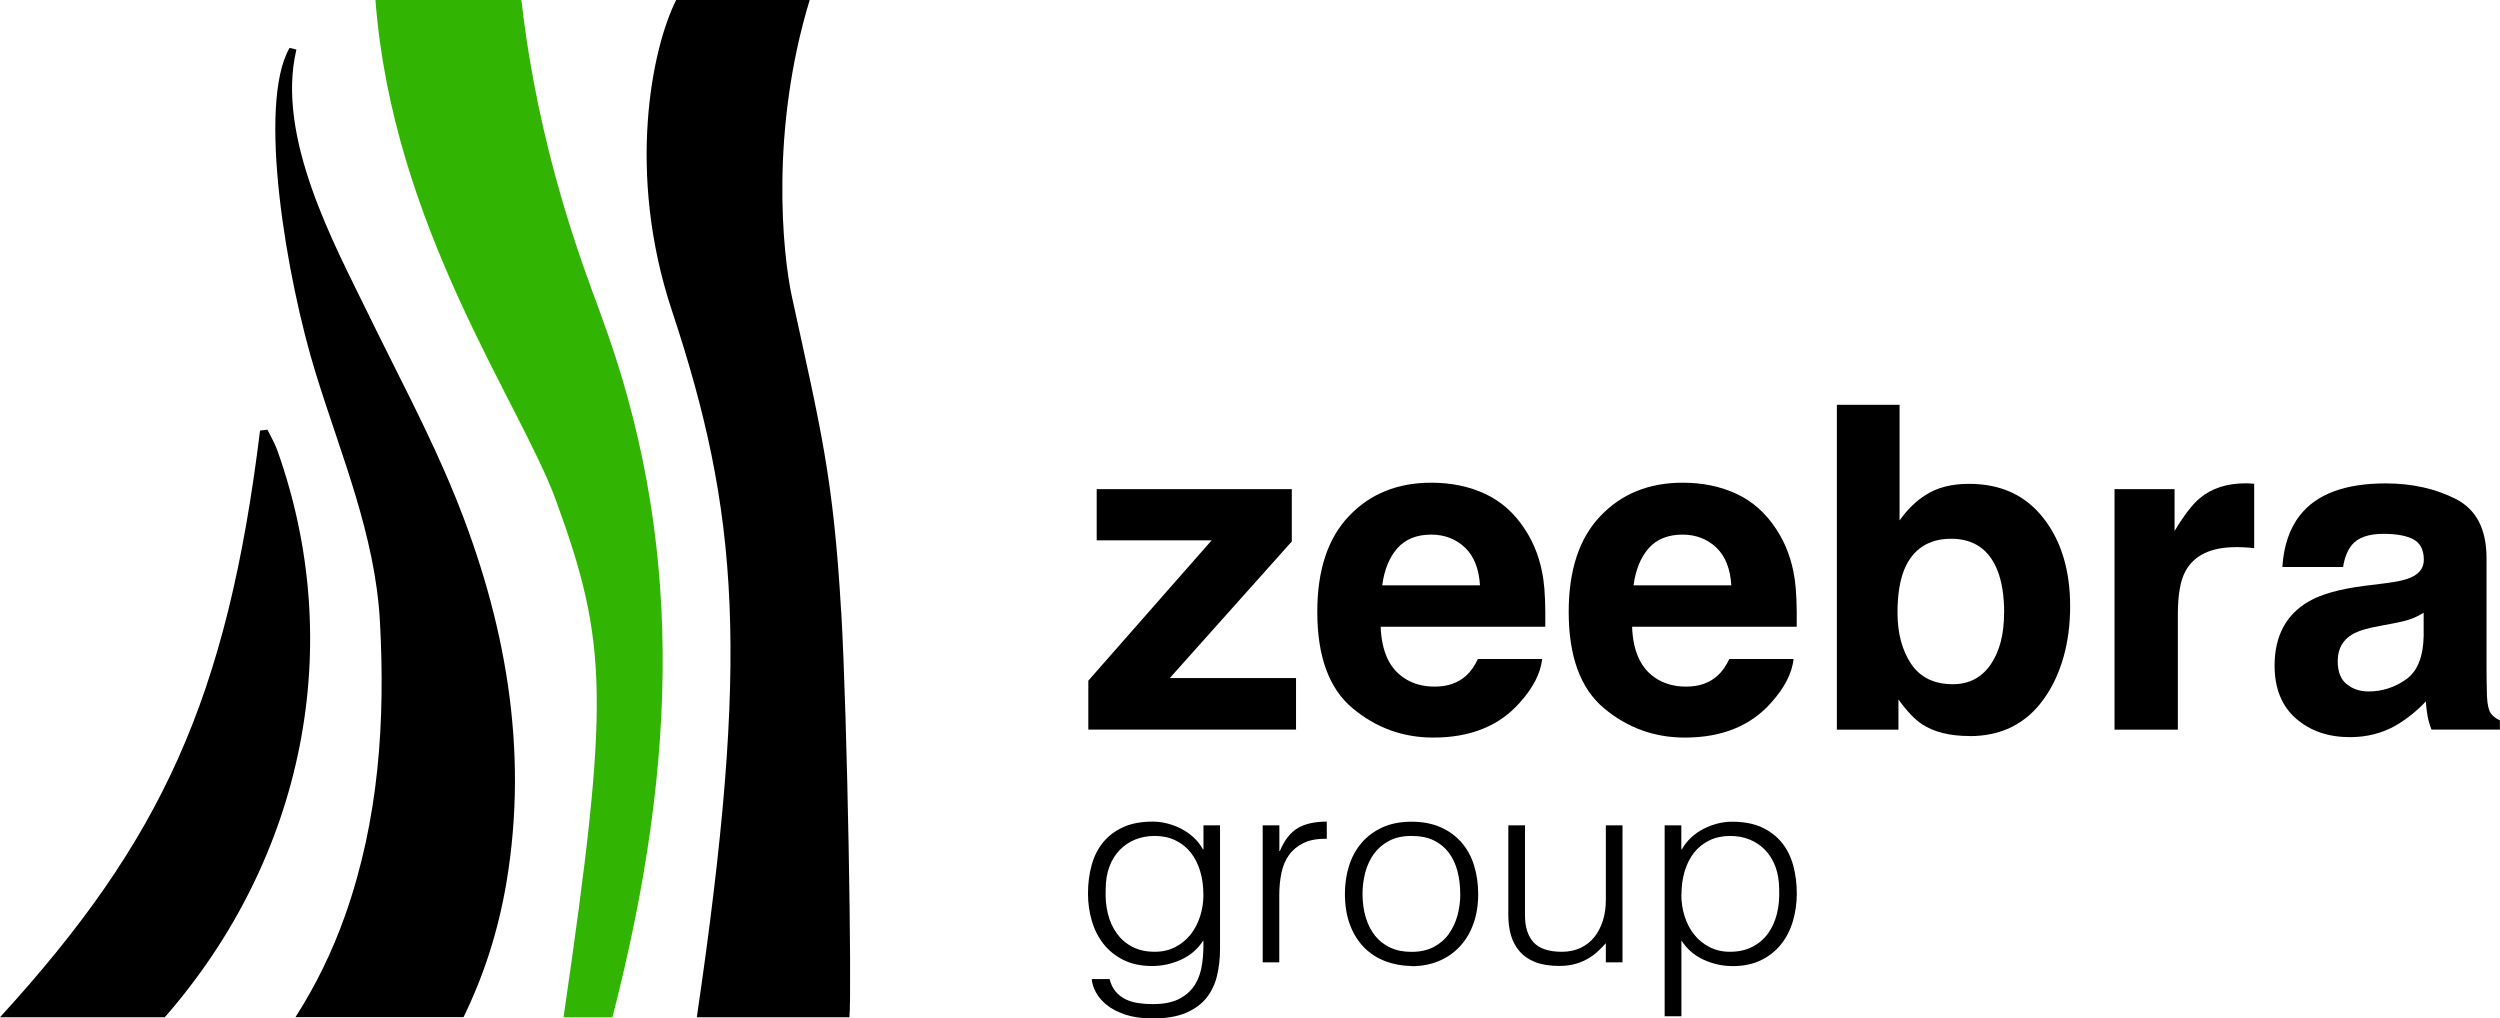
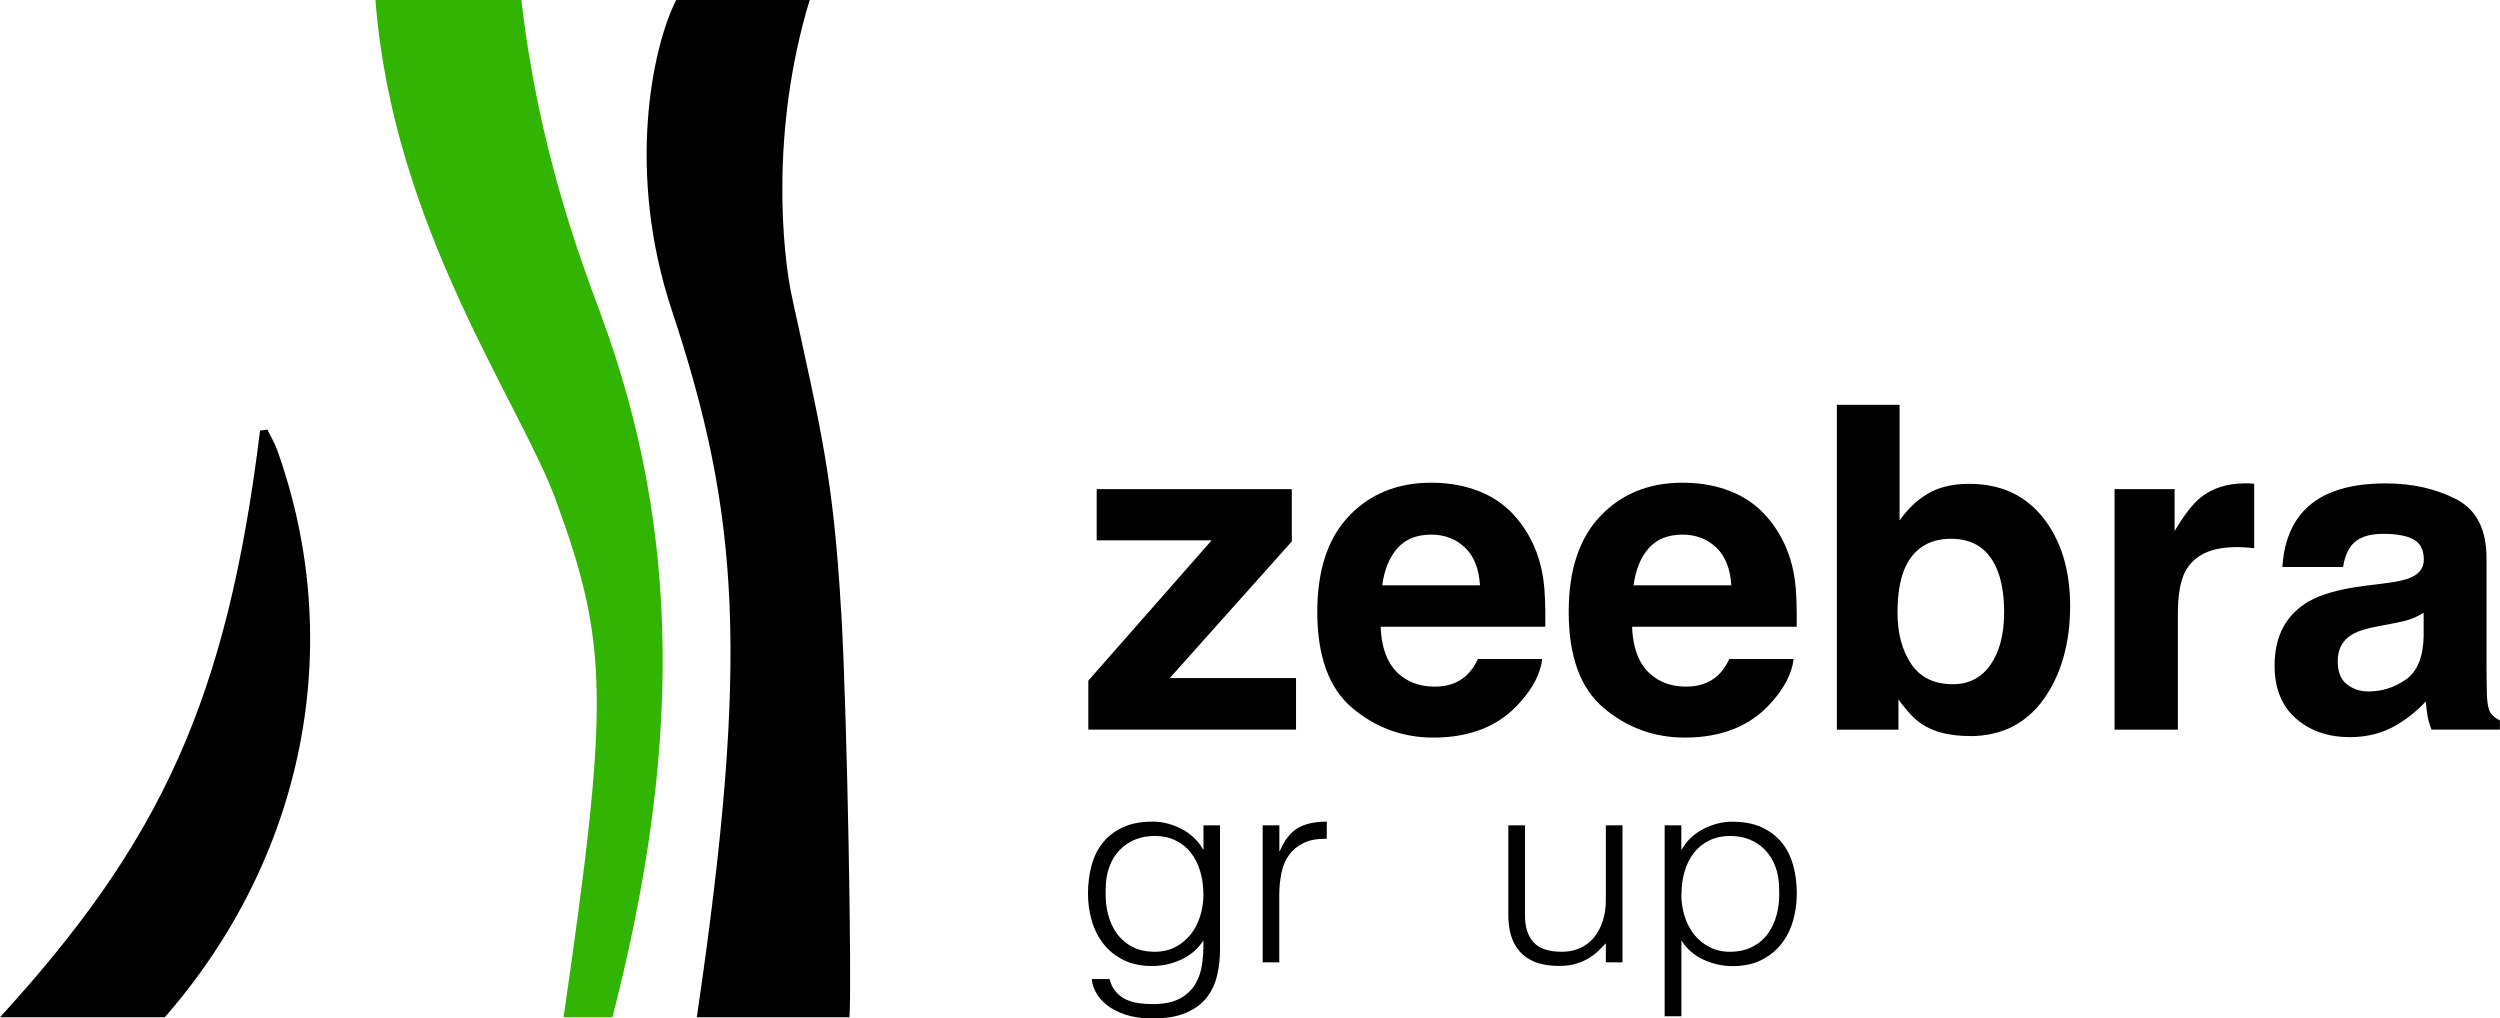
<svg xmlns="http://www.w3.org/2000/svg" id="Layer_2" data-name="Layer 2" viewBox="0 0 289.46 117.92">
  <defs>
    <style>
      .cls-1 {
        fill: #000;
      }

      .cls-1, .cls-2 {
        stroke-width: 0px;
      }

      .cls-2 {
        fill: #32b502;
      }
    </style>
  </defs>
  <g id="Layer_1-2" data-name="Layer 1">
    <path class="cls-1" d="M150.05,84.48h-24.04v-5.67l14.28-16.25h-13.31v-5.93h22.59v6.06l-14.13,15.82h14.62v5.98Z" />
    <path class="cls-1" d="M178.56,76.31c-.19,1.65-1.05,3.33-2.58,5.03-2.39,2.71-5.72,4.06-10.02,4.06-3.54,0-6.67-1.14-9.38-3.42s-4.06-6-4.06-11.14c0-4.82,1.22-8.52,3.67-11.09,2.44-2.57,5.62-3.86,9.52-3.86,2.32,0,4.4.43,6.26,1.3,1.86.87,3.39,2.24,4.6,4.11,1.09,1.65,1.8,3.57,2.12,5.75.19,1.28.26,3.12.23,5.52h-19.06c.1,2.79.98,4.75,2.63,5.88,1.01.7,2.21,1.05,3.63,1.05,1.5,0,2.72-.43,3.65-1.28.51-.46.96-1.1,1.35-1.92h7.44ZM171.36,67.77c-.12-1.92-.7-3.39-1.75-4.38s-2.35-1.49-3.9-1.49c-1.69,0-2.99.53-3.92,1.58-.93,1.06-1.51,2.49-1.75,4.29h11.32Z" />
    <path class="cls-1" d="M207.67,76.31c-.19,1.65-1.05,3.33-2.58,5.03-2.39,2.71-5.72,4.06-10.02,4.06-3.54,0-6.67-1.14-9.38-3.42s-4.06-6-4.06-11.14c0-4.82,1.22-8.52,3.67-11.09,2.44-2.57,5.62-3.86,9.52-3.86,2.32,0,4.4.43,6.26,1.3,1.86.87,3.39,2.24,4.6,4.11,1.09,1.65,1.8,3.57,2.12,5.75.19,1.28.26,3.12.23,5.52h-19.06c.1,2.79.98,4.75,2.63,5.88,1.01.7,2.21,1.05,3.63,1.05,1.5,0,2.72-.43,3.65-1.28.51-.46.96-1.1,1.35-1.92h7.44ZM200.46,67.77c-.12-1.92-.7-3.39-1.75-4.38s-2.35-1.49-3.9-1.49c-1.69,0-2.99.53-3.92,1.58-.93,1.06-1.51,2.49-1.75,4.29h11.32Z" />
    <path class="cls-1" d="M228.06,85.22c-2.3,0-4.15-.46-5.54-1.38-.83-.55-1.74-1.5-2.71-2.86v3.5h-7.13v-37.61h7.26v13.39c.92-1.29,1.93-2.28,3.04-2.96,1.31-.85,2.98-1.28,5.01-1.28,3.66,0,6.53,1.32,8.6,3.96s3.1,6.05,3.1,10.22-1.02,7.91-3.07,10.76c-2.04,2.84-4.9,4.27-8.56,4.27ZM232.05,70.97c0-1.98-.26-3.61-.77-4.91-.97-2.45-2.76-3.68-5.37-3.68s-4.46,1.2-5.44,3.6c-.51,1.28-.77,2.93-.77,4.96,0,2.38.53,4.36,1.58,5.93,1.06,1.57,2.67,2.35,4.83,2.35,1.87,0,3.33-.76,4.37-2.27s1.56-3.51,1.56-5.98Z" />
    <path class="cls-1" d="M258.9,63.35c-2.93,0-4.9.95-5.9,2.86-.56,1.07-.84,2.73-.84,4.96v13.31h-7.33v-27.85h6.95v4.85c1.12-1.86,2.1-3.13,2.94-3.81,1.36-1.14,3.13-1.71,5.31-1.71.14,0,.25,0,.34.01s.3.02.63.04v7.46c-.46-.05-.87-.09-1.23-.1s-.65-.03-.87-.03Z" />
    <path class="cls-1" d="M266.31,59.65c1.92-2.45,5.23-3.68,9.91-3.68,3.05,0,5.76.6,8.13,1.81,2.37,1.21,3.55,3.49,3.55,6.85v12.78c0,.89.02,1.96.05,3.22.05.95.2,1.6.43,1.94s.6.62,1.07.84v1.07h-7.92c-.22-.56-.37-1.09-.46-1.58s-.15-1.06-.2-1.69c-1.01,1.09-2.16,2.02-3.48,2.79-1.57.9-3.34,1.35-5.31,1.35-2.52,0-4.6-.72-6.25-2.16-1.64-1.44-2.47-3.48-2.47-6.12,0-3.42,1.32-5.9,3.96-7.44,1.45-.83,3.58-1.43,6.39-1.79l2.48-.31c1.35-.17,2.31-.38,2.89-.64,1.04-.44,1.56-1.13,1.56-2.07,0-1.14-.4-1.93-1.19-2.36s-1.95-.65-3.49-.65c-1.72,0-2.94.43-3.65,1.28-.51.63-.85,1.48-1.02,2.56h-7.03c.15-2.44.83-4.44,2.04-6ZM271.73,79.22c.68.56,1.52.84,2.5.84,1.57,0,3.01-.46,4.33-1.38s2.01-2.6,2.06-5.03v-2.71c-.46.29-.92.52-1.39.7s-1.11.34-1.93.5l-1.64.31c-1.53.27-2.63.6-3.3,1-1.12.66-1.69,1.69-1.69,3.09,0,1.24.35,2.14,1.05,2.68Z" />
    <g>
      <path class="cls-1" d="M139.33,95.56h1.93v14.33c0,1.06-.11,2.08-.34,3.05-.22.97-.63,1.82-1.2,2.56-.58.74-1.37,1.32-2.38,1.76-1.01.44-2.3.66-3.89.66-1.22,0-2.27-.15-3.15-.44-.88-.3-1.6-.67-2.15-1.12-.56-.45-.98-.94-1.27-1.48-.29-.54-.44-1.05-.47-1.52h2.06c.15.59.39,1.08.71,1.45.32.38.7.67,1.14.89.44.21.93.36,1.46.44.54.08,1.09.12,1.67.12,1.31,0,2.36-.21,3.15-.64.79-.43,1.39-.99,1.8-1.68.41-.69.67-1.48.79-2.36s.17-1.78.14-2.7c-.62.98-1.47,1.72-2.55,2.22-1.08.5-2.21.75-3.39.75-1.26,0-2.36-.23-3.29-.69s-1.7-1.07-2.31-1.84c-.61-.77-1.07-1.66-1.37-2.68-.3-1.02-.45-2.08-.45-3.18,0-1.16.14-2.26.42-3.28.28-1.02.72-1.9,1.33-2.65.61-.74,1.39-1.33,2.33-1.76.94-.43,2.09-.64,3.44-.64.53,0,1.08.07,1.64.21.56.14,1.1.35,1.62.61.52.27,1.01.6,1.45,1.01.44.41.8.87,1.08,1.38h.06v-2.79ZM139.33,103.55c0-.96-.12-1.85-.37-2.68-.25-.83-.61-1.54-1.08-2.14-.47-.6-1.06-1.08-1.77-1.42-.71-.35-1.51-.52-2.41-.52-.81,0-1.56.14-2.25.41-.69.28-1.28.68-1.8,1.21-.51.53-.92,1.18-1.2,1.94-.29.77-.43,1.65-.43,2.65-.04,1,.04,1.93.26,2.8.21.87.56,1.63,1.03,2.28s1.07,1.17,1.8,1.55c.73.38,1.59.57,2.6.57.88,0,1.66-.18,2.36-.54.7-.36,1.28-.84,1.77-1.44.48-.6.85-1.31,1.11-2.11.26-.81.39-1.66.39-2.56Z" />
      <path class="cls-1" d="M148.13,111.42h-1.93v-15.86h1.93v2.97h.06c.53-1.27,1.23-2.15,2.07-2.65.85-.5,1.96-.75,3.36-.75v1.99c-1.09-.02-1.99.14-2.7.49-.71.35-1.27.82-1.69,1.41s-.71,1.29-.87,2.1c-.16.81-.24,1.65-.24,2.53v7.78Z" />
-       <path class="cls-1" d="M163.42,111.85c-1.07-.02-2.07-.2-3-.55-.93-.35-1.75-.87-2.44-1.56s-1.25-1.56-1.65-2.6-.61-2.26-.61-3.64c0-1.16.16-2.25.48-3.26.32-1.01.8-1.89,1.45-2.65.64-.75,1.45-1.35,2.41-1.79s2.09-.66,3.37-.66,2.44.22,3.41.66,1.77,1.03,2.41,1.78c.64.74,1.12,1.63,1.43,2.65s.47,2.11.47,3.28c0,1.27-.18,2.41-.55,3.43-.36,1.02-.88,1.9-1.56,2.63-.68.74-1.49,1.3-2.44,1.7-.95.4-2.01.6-3.16.6ZM169.07,103.49c0-.94-.11-1.82-.32-2.63-.22-.82-.55-1.53-1-2.13-.45-.6-1.03-1.08-1.73-1.42-.71-.35-1.57-.52-2.6-.52s-1.87.19-2.59.57c-.72.38-1.3.88-1.75,1.5-.45.62-.78,1.34-1,2.14-.21.81-.32,1.64-.32,2.5,0,.98.12,1.88.37,2.71.25.83.61,1.54,1.08,2.13.47.59,1.06,1.05,1.77,1.38.71.33,1.52.49,2.44.49,1.01,0,1.87-.19,2.59-.57.72-.38,1.3-.88,1.75-1.52s.78-1.35,1-2.14c.21-.8.32-1.62.32-2.48Z" />
      <path class="cls-1" d="M185.93,95.56h1.93v15.86h-1.93v-2.21c-.26.29-.55.58-.87.89-.32.31-.69.59-1.11.84-.42.26-.9.47-1.46.64-.56.17-1.2.26-1.93.26-1.11,0-2.05-.15-2.8-.44-.75-.3-1.35-.71-1.81-1.24s-.79-1.15-1-1.85c-.2-.7-.31-1.48-.31-2.31v-10.44h1.93v10.41c0,1.37.33,2.42,1,3.14.66.73,1.76,1.09,3.28,1.09.79,0,1.5-.15,2.14-.44.63-.3,1.16-.71,1.59-1.24.43-.53.76-1.16,1-1.9s.35-1.54.35-2.42v-8.64Z" />
      <path class="cls-1" d="M194.67,117.67h-1.93v-22.11h1.93v2.79h.06c.28-.51.64-.97,1.08-1.38.44-.41.92-.74,1.45-1.01.52-.26,1.06-.47,1.62-.61.56-.14,1.1-.21,1.64-.21,1.35,0,2.49.21,3.44.64.94.43,1.72,1.02,2.33,1.76.61.75,1.05,1.63,1.33,2.65.28,1.02.42,2.11.42,3.28,0,1.1-.15,2.16-.45,3.18-.3,1.02-.75,1.91-1.37,2.68-.61.77-1.38,1.38-2.31,1.84s-2.03.69-3.29.69c-1.18,0-2.31-.25-3.39-.75-1.08-.5-1.93-1.24-2.55-2.22v8.79ZM194.67,103.55c0,.9.13,1.75.39,2.56s.63,1.51,1.11,2.11c.48.6,1.07,1.08,1.77,1.44s1.48.54,2.36.54c.98,0,1.85-.19,2.59-.57.74-.38,1.34-.89,1.82-1.55.47-.65.81-1.41,1.03-2.28s.3-1.8.26-2.8c0-1-.15-1.88-.43-2.65-.29-.77-.69-1.41-1.2-1.94-.51-.53-1.11-.93-1.8-1.21-.69-.28-1.43-.41-2.25-.41-.9,0-1.7.17-2.41.52-.71.35-1.3.82-1.77,1.42-.47.6-.83,1.32-1.08,2.14-.25.83-.37,1.72-.37,2.68Z" />
    </g>
    <path class="cls-1" d="M97.39,70.79c-.9-15.56-2.36-21.09-5.69-36.39-1.1-5.03-2.55-19.31,2.05-34.4h-15.46c-2.8,5.54-5.8,19.98-.5,35.94,7.79,23.5,9.05,39.92,2.89,81.84h17.67c.29-2.95-.22-34.32-.95-46.99Z" />
    <path class="cls-2" d="M69.56,36.37c-2.23-6.02-7.22-19.07-9.19-36.37h-16.9c1.99,26.22,16.78,46.65,20.89,57.91,6.09,16.66,6.22,23.18.89,59.87h5.66c7.76-30.13,8.2-55.65-1.36-81.41Z" />
-     <path class="cls-1" d="M52.68,57.43c-2.96-7.3-6.76-14.31-10.22-21.44-3.64-7.5-10.57-20.11-8.14-30.25-.24-.06-.55-.14-.79-.2-3.78,6.54-.35,26.76,3.03,37.69,2.93,9.48,6.88,18.7,7.43,28.71.63,11.55-.11,22.94-4.02,34.02-1.51,4.27-3.44,8.19-5.76,11.81h19.46c2.33-4.77,4.02-9.95,4.97-15.6,2.59-15.42-.11-30.33-5.96-44.75Z" />
    <path class="cls-1" d="M32.09,52.09c-.29-.81-.75-1.56-1.12-2.34-.29.03-.57.06-.86.1-3.82,31.05-11.41,47.48-30.11,67.93h19.08c16.08-18.4,21.13-42.99,13.01-65.69Z" />
  </g>
</svg>